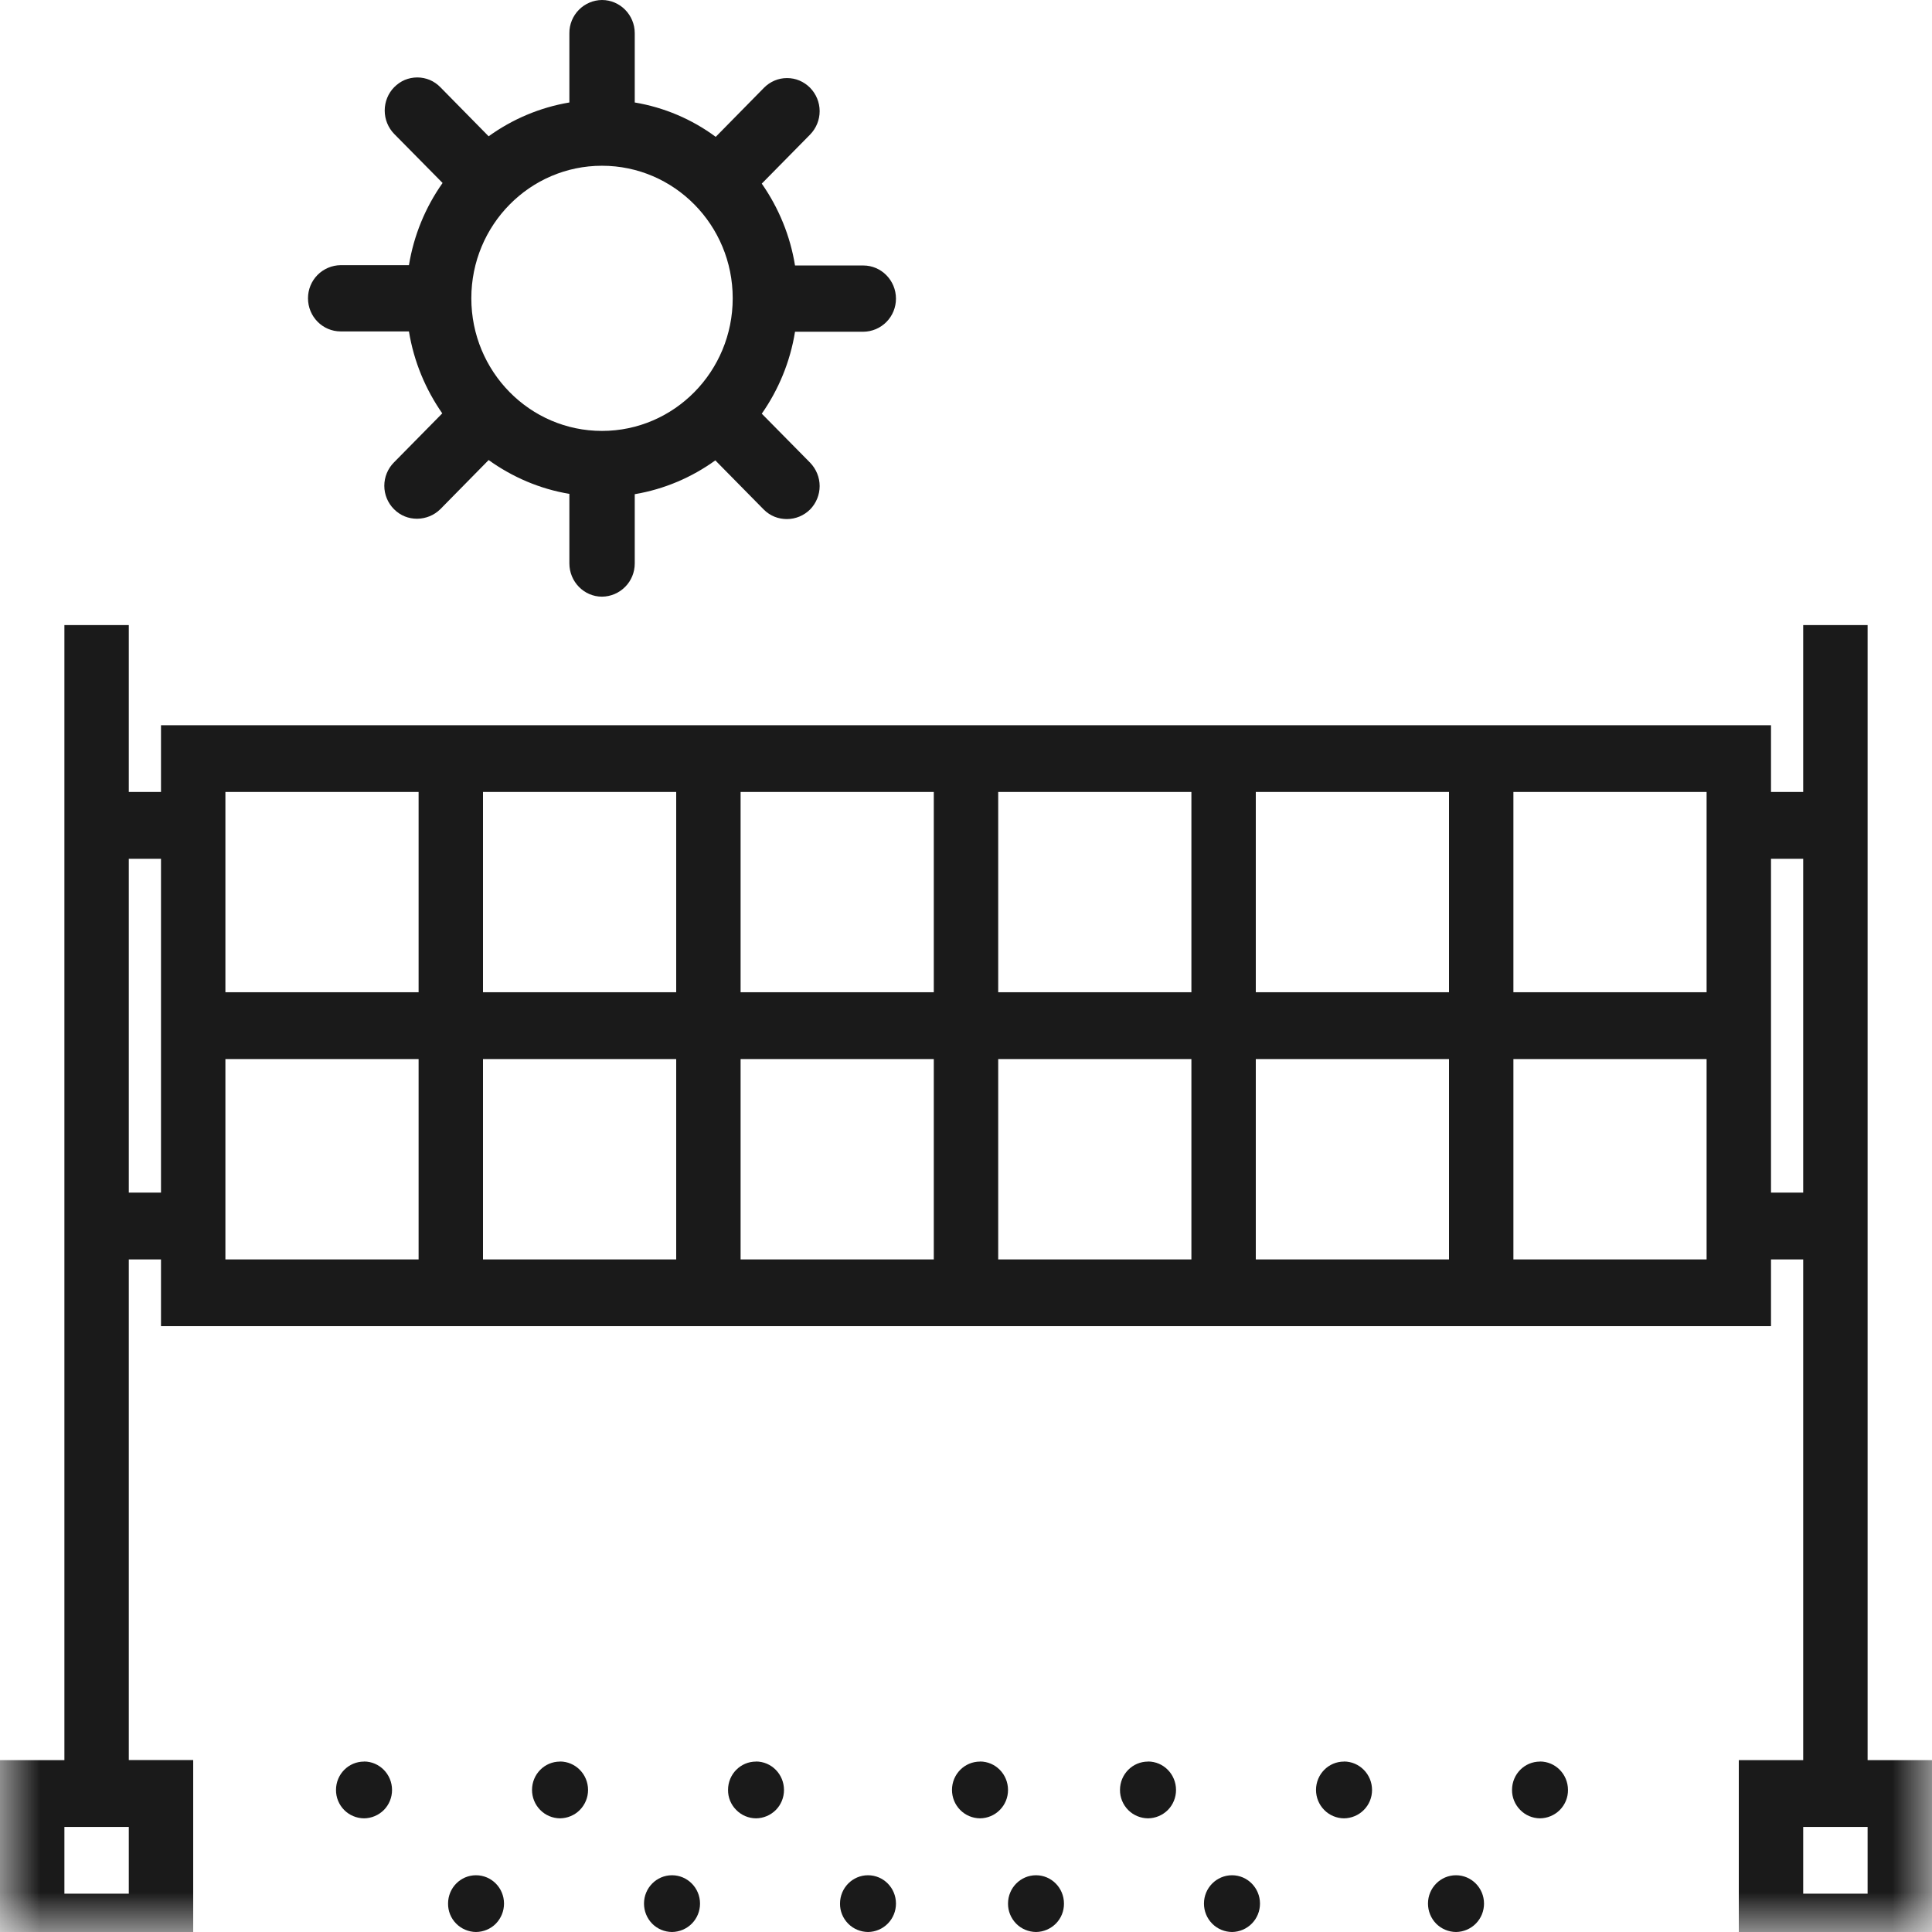
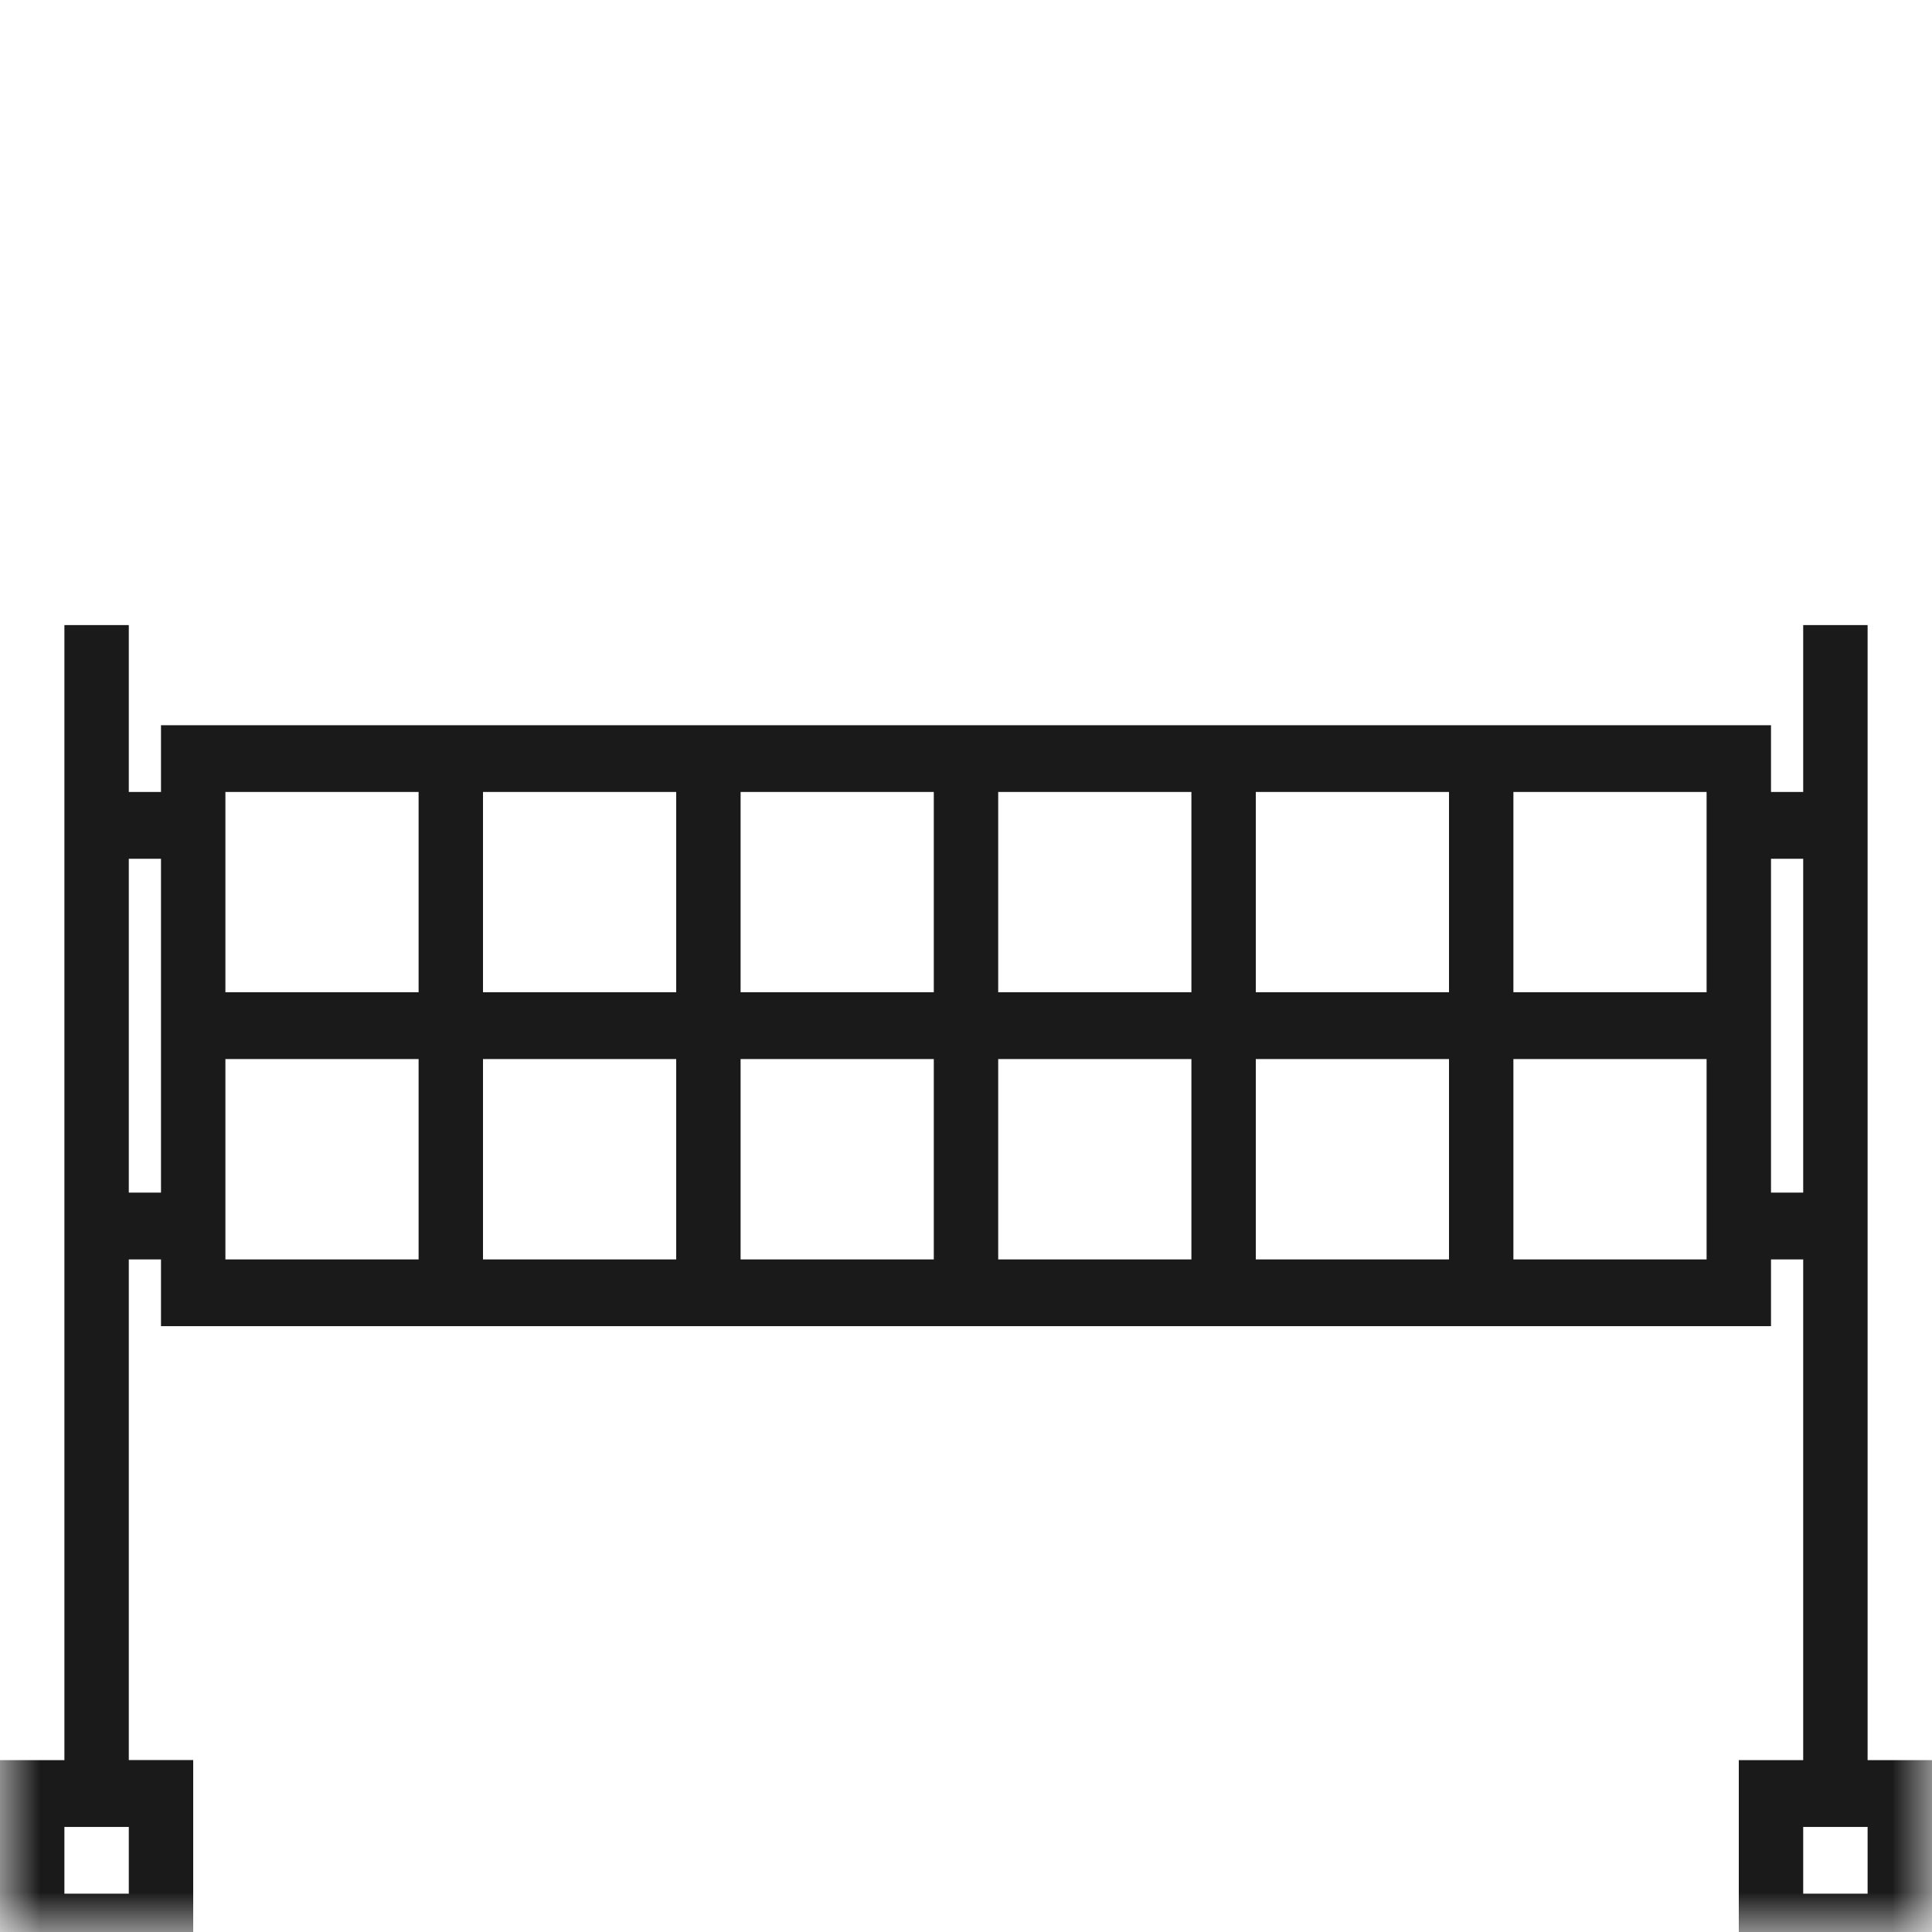
<svg xmlns="http://www.w3.org/2000/svg" width="24" height="24" viewBox="0 0 24 24" fill="none">
-   <path fill-rule="evenodd" clip-rule="evenodd" d="M4.522 21.882C4.713 21.882 4.87 22.04 4.87 22.236C4.87 22.329 4.834 22.418 4.769 22.484C4.703 22.55 4.615 22.587 4.522 22.588C4.429 22.587 4.34 22.55 4.275 22.484C4.21 22.418 4.173 22.328 4.174 22.235C4.174 22.04 4.33 21.883 4.522 21.883V21.882ZM6.956 21.882C7.148 21.882 7.305 22.04 7.305 22.236C7.305 22.329 7.268 22.418 7.203 22.484C7.138 22.55 7.049 22.587 6.956 22.588C6.864 22.587 6.775 22.55 6.71 22.483C6.645 22.417 6.609 22.328 6.609 22.235C6.609 22.04 6.765 21.883 6.956 21.883M5.913 23.295C6.105 23.295 6.261 23.452 6.261 23.647C6.261 23.74 6.225 23.829 6.16 23.896C6.095 23.962 6.006 23.999 5.913 24C5.82 23.999 5.731 23.961 5.666 23.895C5.601 23.829 5.565 23.74 5.566 23.647C5.566 23.452 5.721 23.295 5.913 23.295ZM8.348 23.295C8.539 23.295 8.696 23.452 8.696 23.647C8.696 23.74 8.66 23.829 8.595 23.895C8.53 23.961 8.441 23.999 8.348 24C8.255 23.999 8.166 23.962 8.101 23.896C8.036 23.829 8 23.74 8 23.647C8 23.452 8.156 23.295 8.348 23.295ZM9.391 21.882C9.583 21.882 9.739 22.04 9.739 22.236C9.739 22.329 9.703 22.418 9.638 22.484C9.572 22.55 9.484 22.587 9.391 22.588C9.298 22.587 9.21 22.55 9.145 22.483C9.079 22.417 9.043 22.328 9.044 22.235C9.044 22.04 9.199 21.883 9.391 21.883M12.174 21.882C12.366 21.882 12.522 22.04 12.522 22.236C12.522 22.329 12.486 22.418 12.42 22.484C12.355 22.55 12.267 22.587 12.174 22.588C12.081 22.587 11.992 22.55 11.927 22.483C11.862 22.417 11.826 22.328 11.826 22.235C11.826 22.04 11.982 21.883 12.174 21.883M10.782 23.295C10.975 23.295 11.13 23.452 11.13 23.647C11.13 23.74 11.094 23.829 11.029 23.895C10.964 23.961 10.876 23.999 10.783 24C10.69 23.999 10.601 23.962 10.536 23.896C10.47 23.829 10.434 23.74 10.435 23.647C10.435 23.452 10.591 23.295 10.783 23.295M12.87 23.295C13.061 23.295 13.217 23.452 13.217 23.647C13.218 23.74 13.182 23.829 13.117 23.895C13.051 23.961 12.963 23.999 12.87 24C12.777 23.999 12.688 23.962 12.623 23.896C12.558 23.829 12.521 23.74 12.522 23.647C12.522 23.452 12.678 23.295 12.87 23.295ZM14.261 21.882C14.453 21.882 14.609 22.04 14.609 22.236C14.609 22.329 14.573 22.418 14.508 22.484C14.442 22.55 14.354 22.587 14.261 22.588C14.168 22.587 14.079 22.55 14.014 22.484C13.949 22.418 13.912 22.328 13.913 22.235C13.913 22.04 14.069 21.883 14.261 21.883M16.695 21.882C16.887 21.882 17.044 22.04 17.044 22.236C17.044 22.329 17.008 22.418 16.942 22.484C16.877 22.55 16.788 22.587 16.695 22.588C16.603 22.587 16.514 22.55 16.449 22.483C16.384 22.417 16.348 22.328 16.348 22.235C16.348 22.04 16.504 21.883 16.695 21.883M15.305 23.295C15.495 23.295 15.652 23.452 15.652 23.647C15.652 23.74 15.616 23.829 15.551 23.895C15.486 23.961 15.397 23.999 15.305 24C15.212 23.999 15.123 23.962 15.058 23.896C14.992 23.829 14.956 23.74 14.956 23.647C14.956 23.452 15.113 23.295 15.305 23.295ZM18.087 23.295C18.278 23.295 18.435 23.452 18.435 23.647C18.435 23.74 18.399 23.829 18.334 23.895C18.269 23.961 18.18 23.999 18.087 24C17.994 23.999 17.906 23.962 17.84 23.896C17.775 23.829 17.739 23.74 17.739 23.647C17.739 23.452 17.895 23.295 18.087 23.295ZM19.13 21.882C19.322 21.882 19.478 22.04 19.478 22.236C19.479 22.329 19.442 22.418 19.377 22.484C19.311 22.55 19.223 22.587 19.13 22.588C19.037 22.587 18.949 22.55 18.884 22.483C18.819 22.417 18.782 22.328 18.783 22.235C18.783 22.04 18.938 21.883 19.13 21.883M7.478 2.059C8.375 2.059 9.102 2.795 9.102 3.705C9.102 4.615 8.375 5.353 7.478 5.353C6.582 5.353 5.855 4.616 5.855 3.705C5.855 2.796 6.582 2.059 7.478 2.059ZM4.233 4.117H5.08C5.141 4.492 5.287 4.838 5.494 5.135L4.894 5.744C4.817 5.821 4.774 5.926 4.774 6.035C4.774 6.143 4.817 6.248 4.894 6.325C4.976 6.407 5.076 6.444 5.182 6.444C5.29 6.443 5.393 6.401 5.47 6.325L6.07 5.715C6.363 5.925 6.704 6.074 7.073 6.135V6.999C7.073 7.226 7.255 7.412 7.478 7.412C7.587 7.411 7.69 7.367 7.766 7.29C7.843 7.213 7.885 7.108 7.885 7V6.139C8.253 6.077 8.594 5.93 8.886 5.719L9.486 6.328C9.568 6.411 9.67 6.448 9.775 6.448C9.883 6.448 9.987 6.405 10.064 6.328C10.139 6.251 10.182 6.147 10.182 6.038C10.182 5.93 10.139 5.826 10.064 5.748L9.463 5.139C9.67 4.843 9.816 4.496 9.876 4.121H10.725C10.833 4.12 10.936 4.076 11.012 3.999C11.088 3.922 11.13 3.818 11.13 3.71C11.13 3.483 10.948 3.298 10.725 3.298H9.876C9.817 2.932 9.675 2.585 9.463 2.281L10.063 1.672C10.139 1.594 10.182 1.49 10.182 1.381C10.182 1.272 10.139 1.168 10.063 1.09C10.025 1.052 9.981 1.022 9.932 1.001C9.883 0.98 9.83 0.97 9.777 0.97C9.724 0.97 9.671 0.98 9.622 1.001C9.573 1.022 9.528 1.052 9.491 1.09L8.891 1.7C8.594 1.48 8.249 1.334 7.885 1.273V0.412C7.885 0.185 7.702 0 7.478 0C7.37 0.001 7.267 0.045 7.191 0.122C7.115 0.199 7.072 0.304 7.073 0.412V1.273C6.704 1.335 6.363 1.482 6.07 1.693L5.47 1.083C5.433 1.045 5.388 1.014 5.339 0.993C5.29 0.973 5.237 0.962 5.184 0.962C5.13 0.962 5.077 0.973 5.028 0.993C4.979 1.014 4.935 1.045 4.897 1.083C4.821 1.16 4.779 1.265 4.779 1.373C4.779 1.482 4.821 1.586 4.897 1.664L5.498 2.273C5.283 2.577 5.14 2.926 5.08 3.294H4.232C4.124 3.295 4.02 3.339 3.944 3.416C3.868 3.493 3.826 3.597 3.826 3.705C3.826 3.933 4.008 4.117 4.232 4.117" fill="#1A1A1A" />
  <mask id="mask0_693_12303" style="mask-type:alpha" maskUnits="userSpaceOnUse" x="0" y="0" width="24" height="24">
    <path d="M0 24H24V0H0V24Z" fill="black" />
  </mask>
  <g mask="url(#mask0_693_12303)">
    <path fill-rule="evenodd" clip-rule="evenodd" d="M22.4 23.524H23.2V22.695H22.4V23.524ZM22 14.815V10.668H22.4V14.815H22ZM18.8 15.645H21.2V13.156H18.8V15.645ZM15.6 15.645H18V13.156H15.6V15.645ZM12.4 15.645H14.8V13.156H12.4V15.645ZM9.2 15.645H11.6V13.156H9.2V15.645ZM6 15.645H8.4V13.156H6V15.645ZM2.8 15.645H5.2V13.156H2.8V15.645ZM1.6 14.815V10.668H2V14.815H1.6ZM2.8 12.326H5.2V9.838H2.8V12.326ZM6 12.326H8.4V9.838H6V12.326ZM9.2 12.326H11.6V9.838H9.2V12.326ZM12.4 12.326H14.8V9.838H12.4V12.326ZM15.6 12.326H18V9.838H15.6V12.326ZM18.8 12.326H21.2V9.838H18.8V12.326ZM0.8 23.524H1.6V22.695H0.8V23.524ZM23.2 21.864V7.765H22.4V9.838H22V9.009H2V9.838H1.6V7.765H0.8V21.865H0V24.353H2.4V21.864H1.6V15.645H2V16.474H22V15.645H22.4V21.865H21.6V24.354H24V21.865H23.2V21.864Z" fill="#1A1A1A" />
  </g>
</svg>